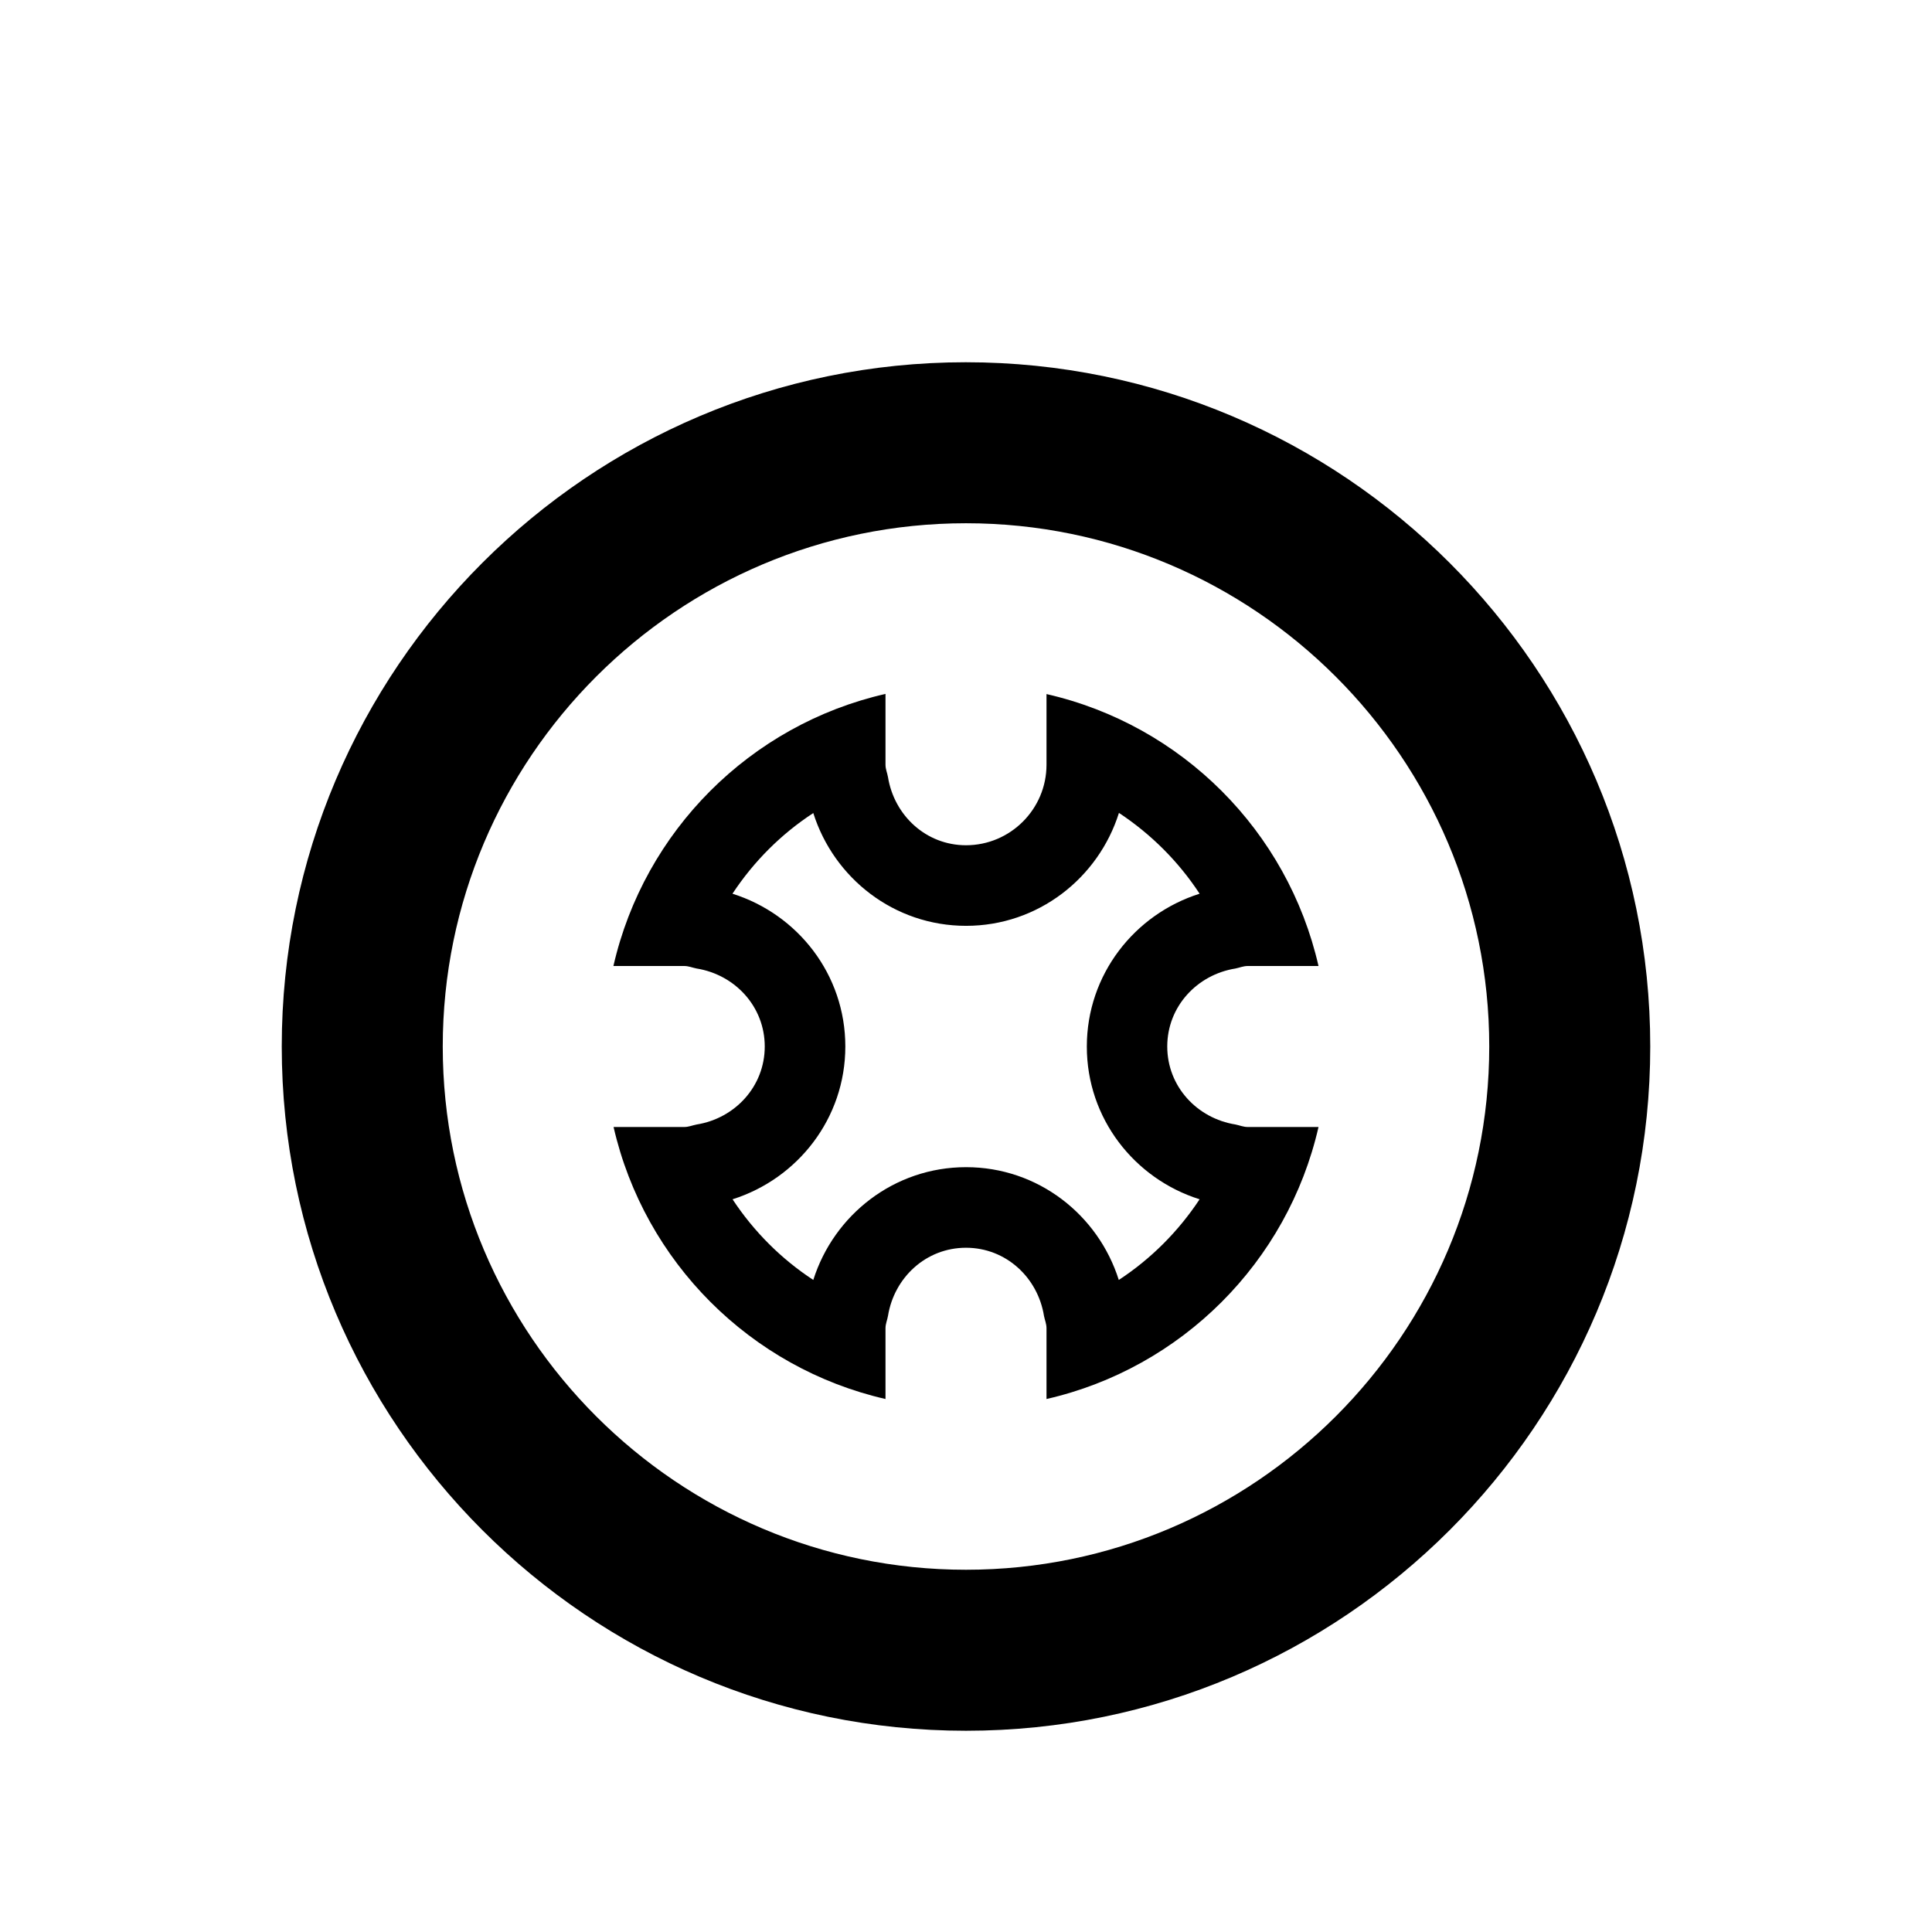
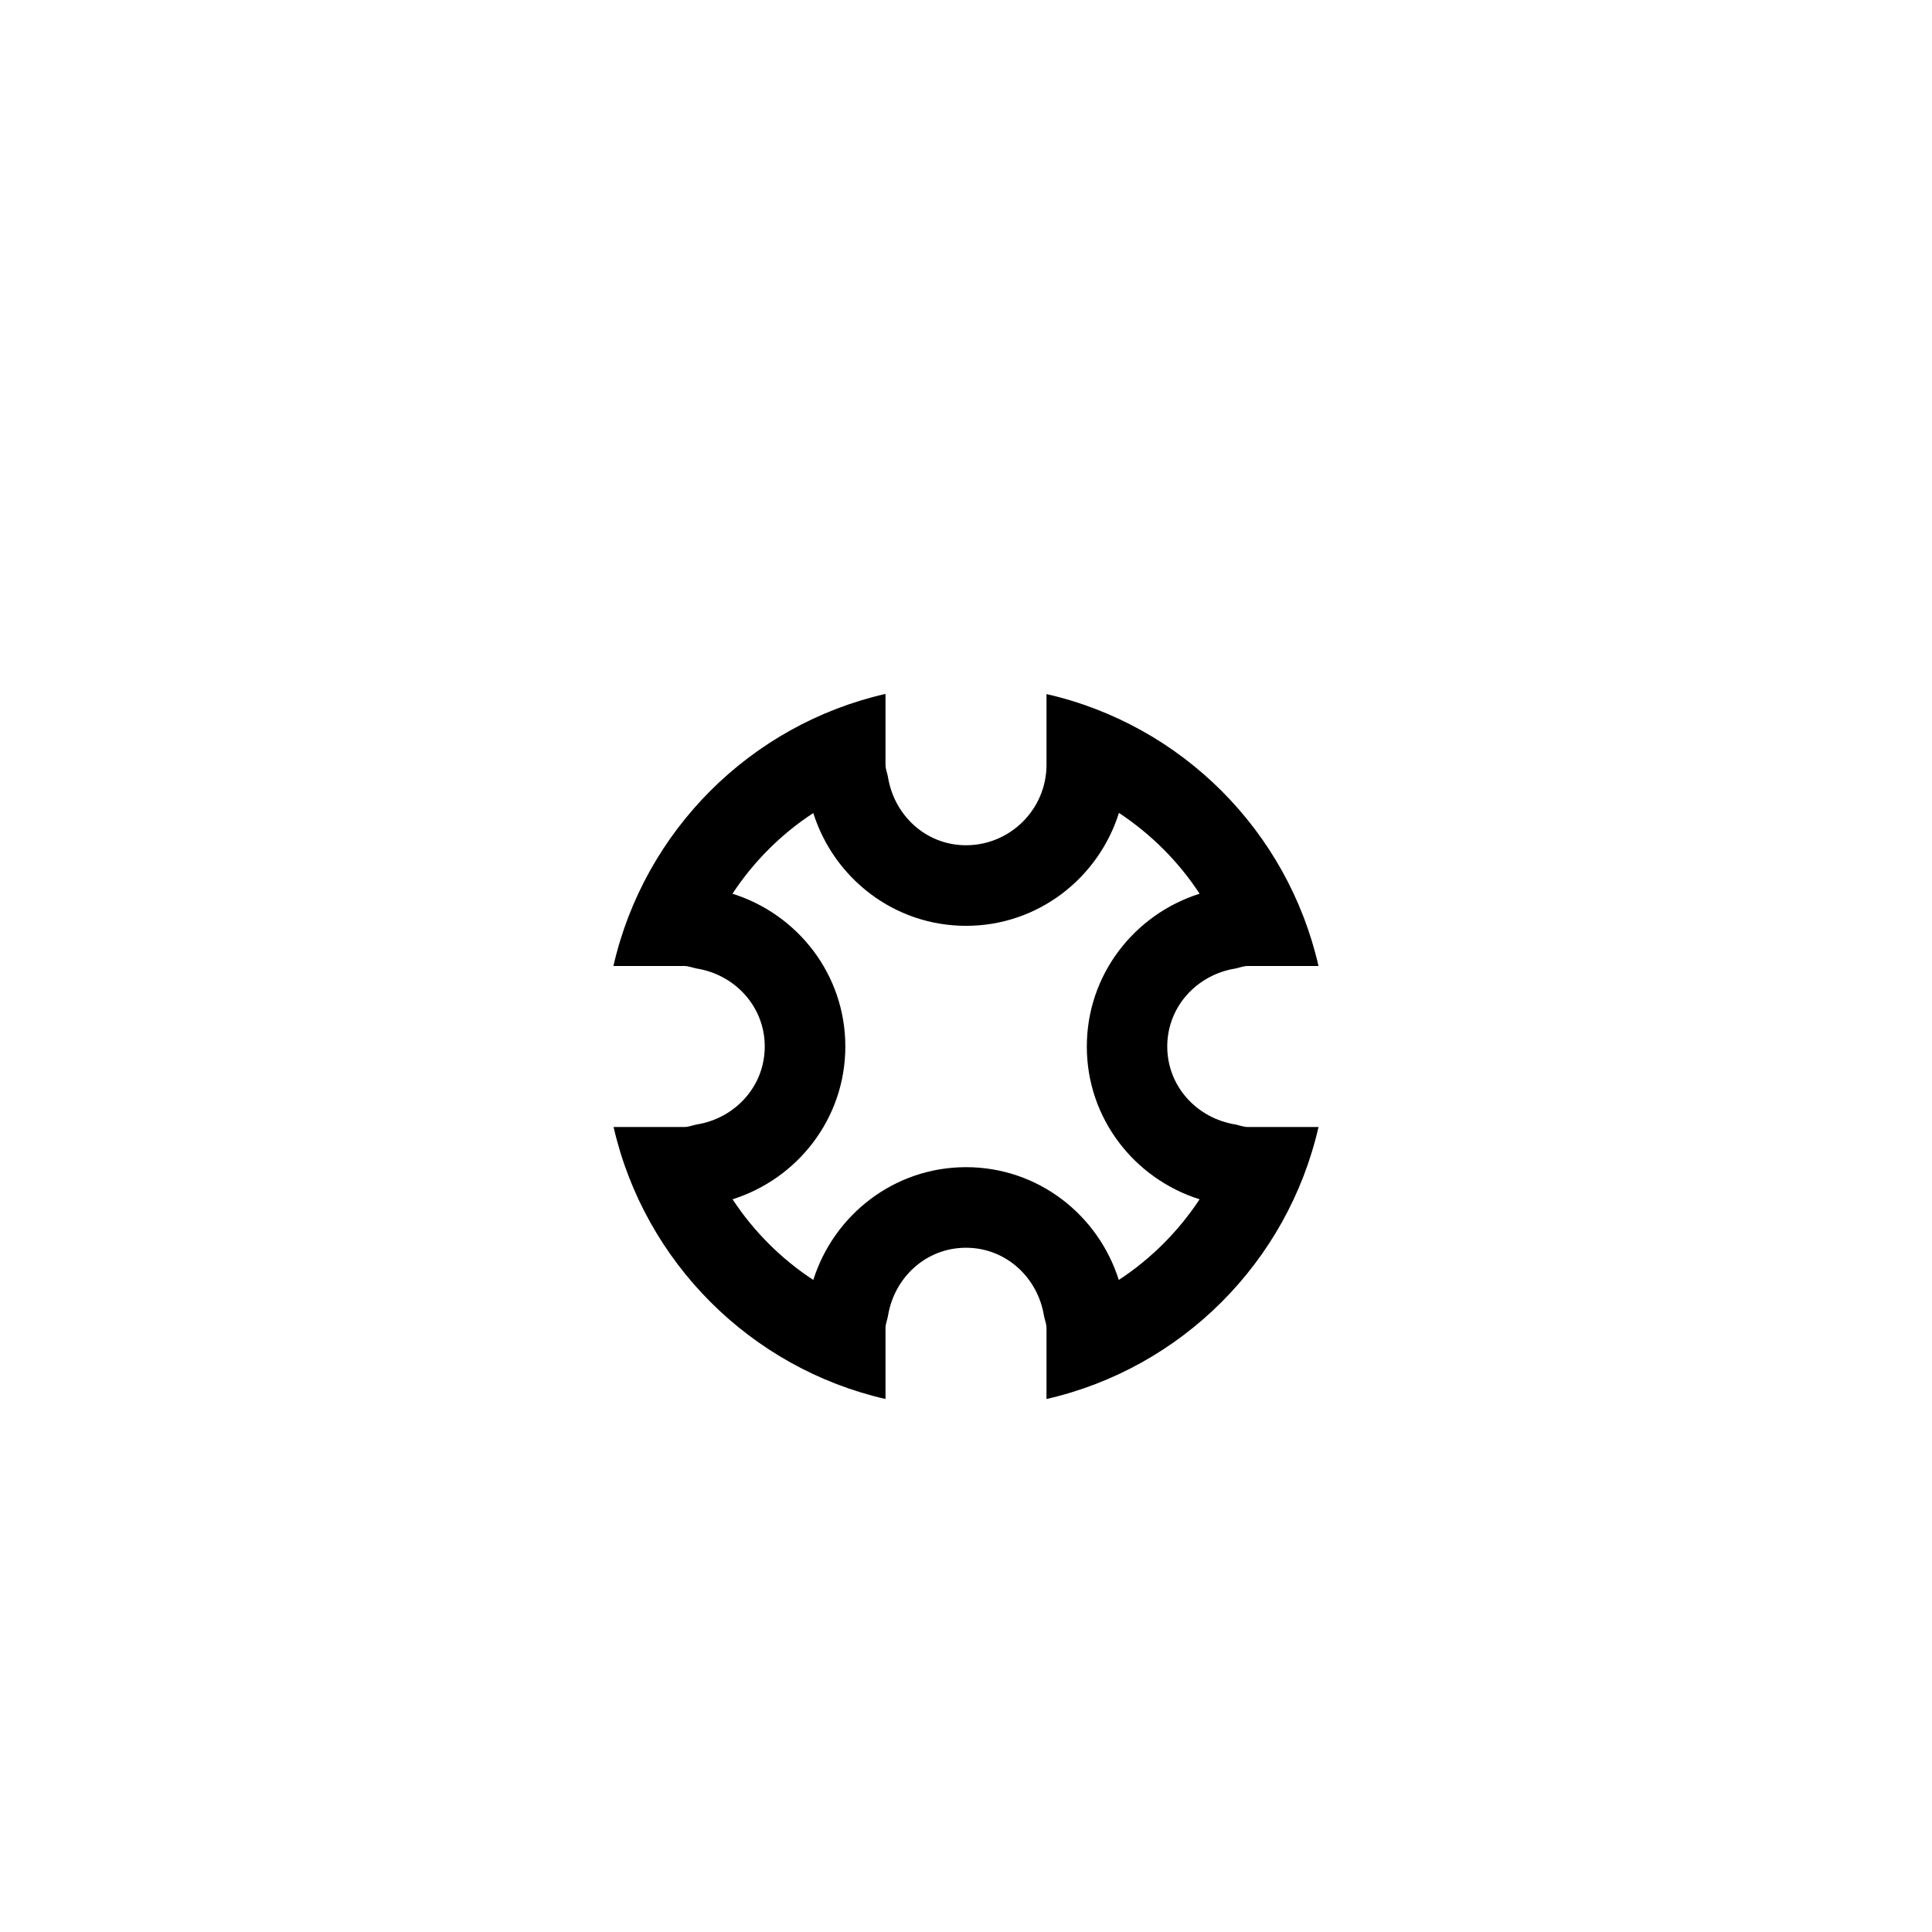
<svg xmlns="http://www.w3.org/2000/svg" version="1.2" baseProfile="tiny" id="Layer_1" x="0px" y="0px" width="24px" height="24px" viewBox="0 0 24 24" xml:space="preserve">
  <g>
-     <path d="M11.997,4.5C7.312,4.5,3.5,8.312,3.5,13s3.813,8.5,8.5,8.5c4.688,0,8.5-3.812,8.5-8.5S16.688,4.5,11.997,4.5z M12,19.5   c-3.584,0-6.5-2.916-6.5-6.5S8.414,6.5,12,6.5c3.584,0,6.5,2.916,6.5,6.5S15.584,19.5,12,19.5z" />
    <path d="M15.348,12.031C15.398,12.021,15.445,12,15.5,12h0.879C15.996,10.323,14.68,9.005,13,8.622V9.5c0,0.551-0.449,1-1,1   c-0.497,0-0.892-0.371-0.969-0.846C11.022,9.602,11,9.555,11,9.5V8.62C9.322,9.002,8.003,10.322,7.62,12H8.5   c0.054,0,0.101,0.021,0.153,0.031C9.129,12.107,9.5,12.503,9.5,13s-0.371,0.893-0.846,0.969C8.602,13.979,8.555,14,8.5,14H7.622   c0.384,1.677,1.702,2.995,3.378,3.379V16.5c0-0.055,0.022-0.102,0.031-0.154C11.108,15.87,11.503,15.5,12,15.5   s0.893,0.371,0.969,0.848C12.979,16.398,13,16.445,13,16.5v0.879c1.677-0.383,2.996-1.702,3.379-3.379H15.5   c-0.055,0-0.102-0.021-0.152-0.031C14.871,13.893,14.5,13.497,14.5,13S14.871,12.107,15.348,12.031z M14.902,14.898   c-0.264,0.399-0.604,0.74-1.004,1.002c-0.256-0.81-1.004-1.401-1.897-1.401c-0.893,0-1.642,0.592-1.898,1.401   c-0.4-0.262-0.74-0.603-1.003-1.002c0.81-0.256,1.401-1.006,1.401-1.898c0-0.895-0.592-1.643-1.402-1.898   c0.263-0.399,0.603-0.74,1.004-1.002c0.256,0.81,1.005,1.401,1.898,1.401c0.894,0,1.644-0.593,1.899-1.403   c0.399,0.264,0.74,0.604,1.002,1.004c-0.81,0.256-1.401,1.006-1.401,1.898C13.5,13.893,14.092,14.643,14.902,14.898z" />
  </g>
</svg>